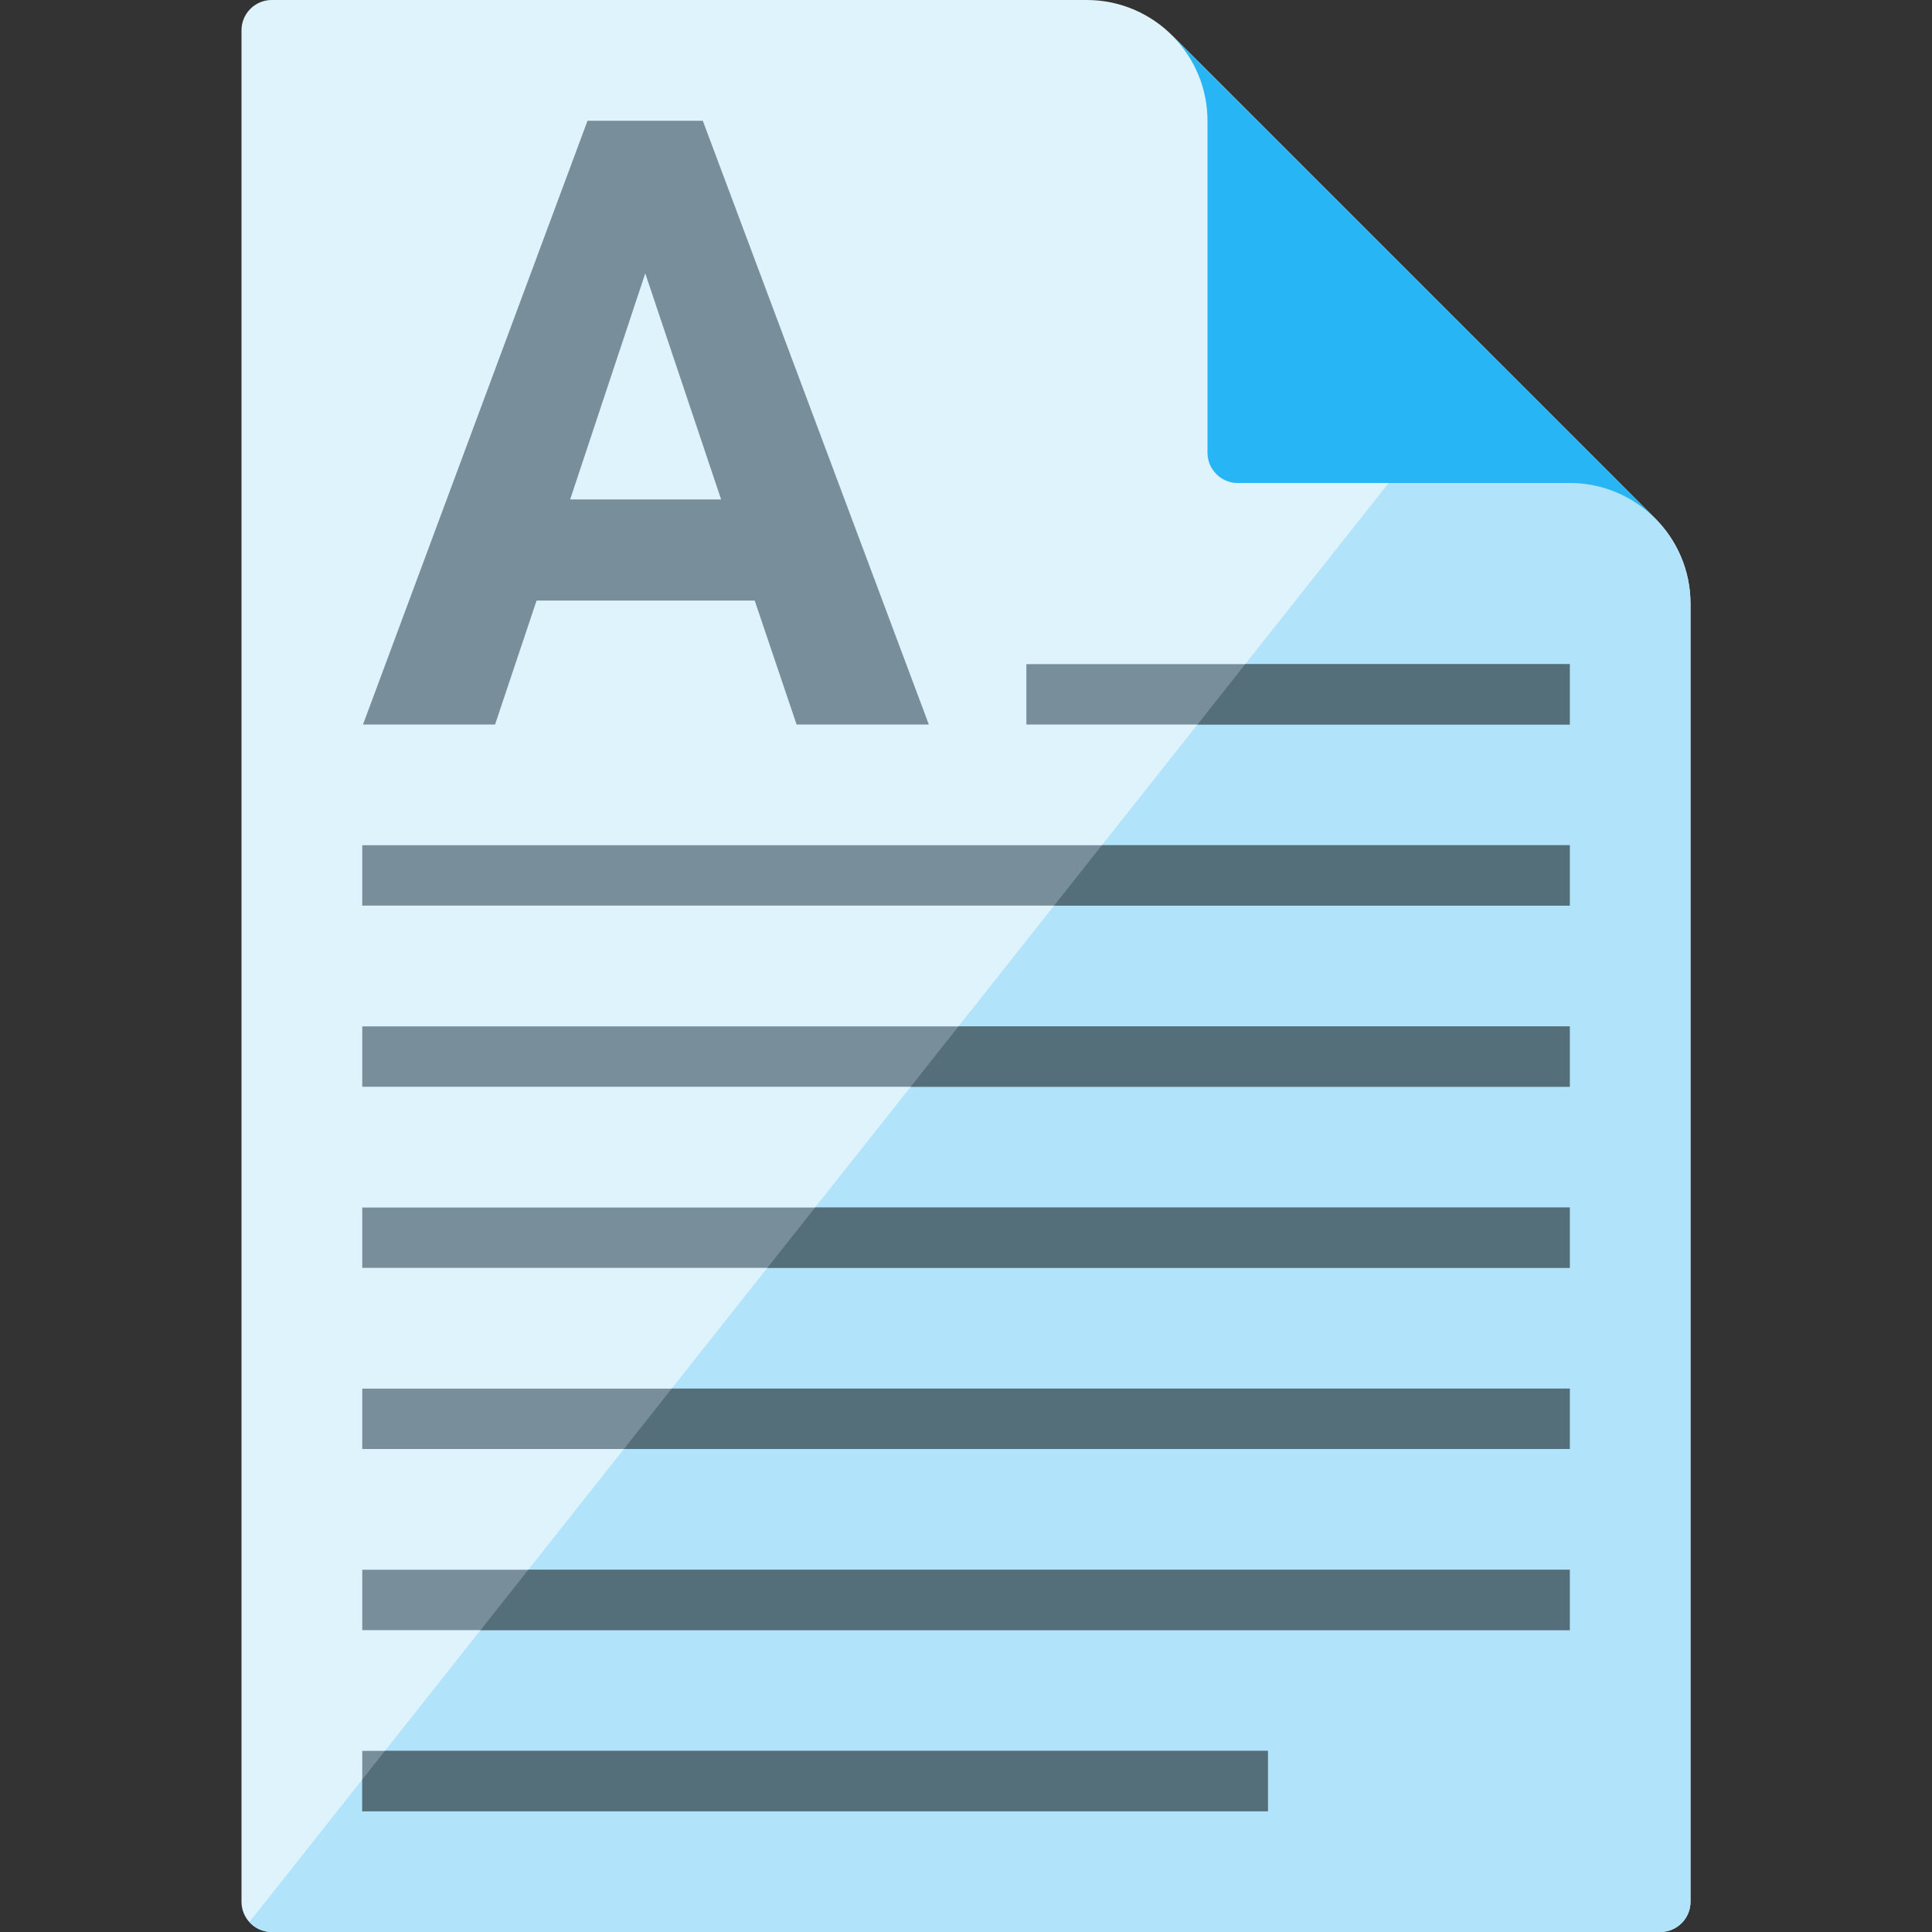
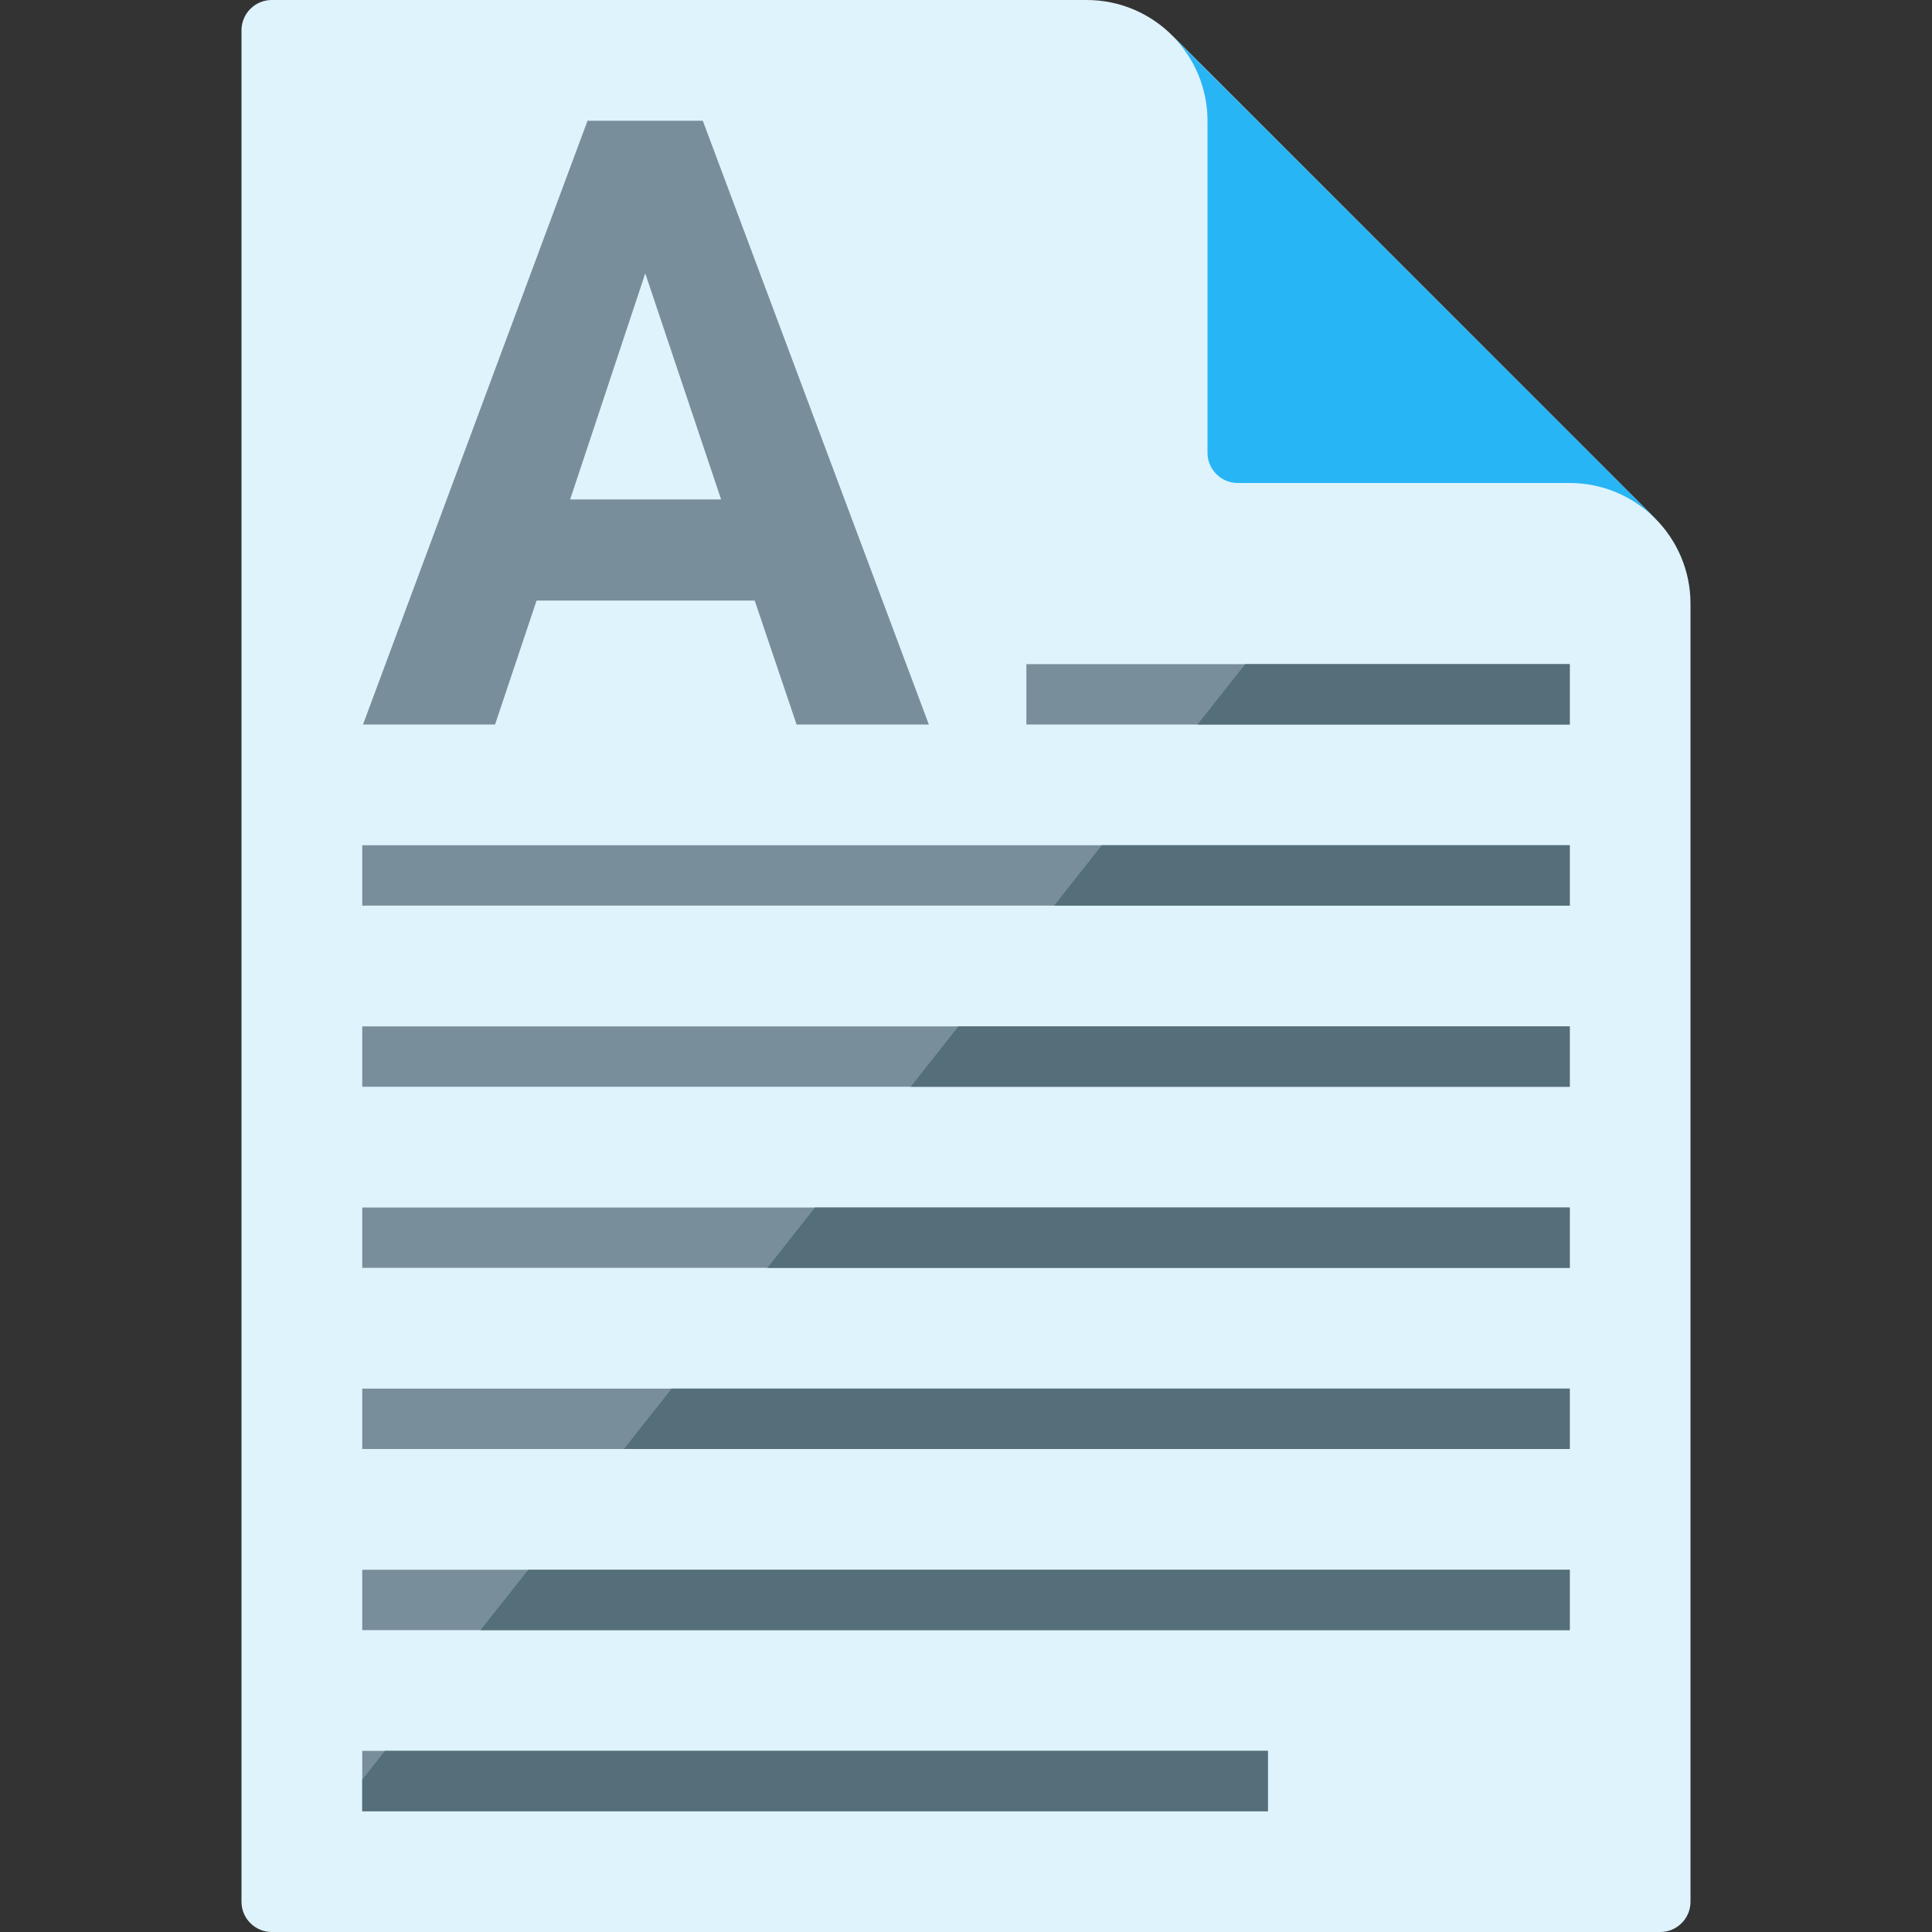
<svg xmlns="http://www.w3.org/2000/svg" version="1.1" viewBox="0 0 512 512">
  <rect x="0" y="0" width="512" height="512" fill="#333333" stroke="none" />
  <g>
    <path d="M288,0l-216,0c-4.4,0 -8,3.6 -8,8l0,496c0,4.4 3.6,8 8,8l368,0c4.4,0 8,-3.6 8,-8l0,-344c0,-8.85 -3.6,-16.85 -9.4,-22.65l-127.95,-127.95c-5.8,-5.8 -13.8,-9.4 -22.65,-9.4z" fill="#dff3fd" />
-     <path d="M66.1,509.35c1.45,1.65 3.55,2.65 5.9,2.65l368,0c4.4,0 8,-3.6 8,-8l0,-344c0,-8.85 -3.6,-16.85 -9.4,-22.65c-5.8,-5.75 -13.8,-9.35 -22.6,-9.35l-48,0z" fill="#b1e3fb" />
    <path d="M438.6,137.35c-5.8,-5.75 -13.8,-9.35 -22.6,-9.35l-88,0c-4.4,0 -8,-3.6 -8,-8l0,-88c0,-8.5 -3.4,-16.6 -9.4,-22.6z" fill="#28b5f5" />
    <path d="M96,464l240,0l0,16l-240,0z M272,176l144,0l0,16l-144,0z M96,224l320,0l0,16l-320,0z M96,272l320,0l0,16l-320,0z M96,320l320,0l0,16l-320,0z M96,368l320,0l0,16l-320,0z M96,416l320,0l0,16l-320,0z M200,159.15l-57.8,0l-11,32.85l-35,0l59.5,-160l30.55,0l59.9,160l-35.05,0z M151.1,132.35l40,0l-20.1,-59.9z" fill="#788f9b" />
    <path d="M102,464l234,0l0,16l-240,0l0,-8.4z M330,176l-12.65,16l98.65,0l0,-16z M292,224l-12.65,16l136.65,0l0,-16z M254,272l-12.65,16l174.65,0l0,-16z M216,320l-12.65,16l212.65,0l0,-16z M178,368l-12.65,16l250.65,0l0,-16z M140,416l-12.65,16l288.65,0l0,-16z" fill="#546e7a" />
  </g>
</svg>